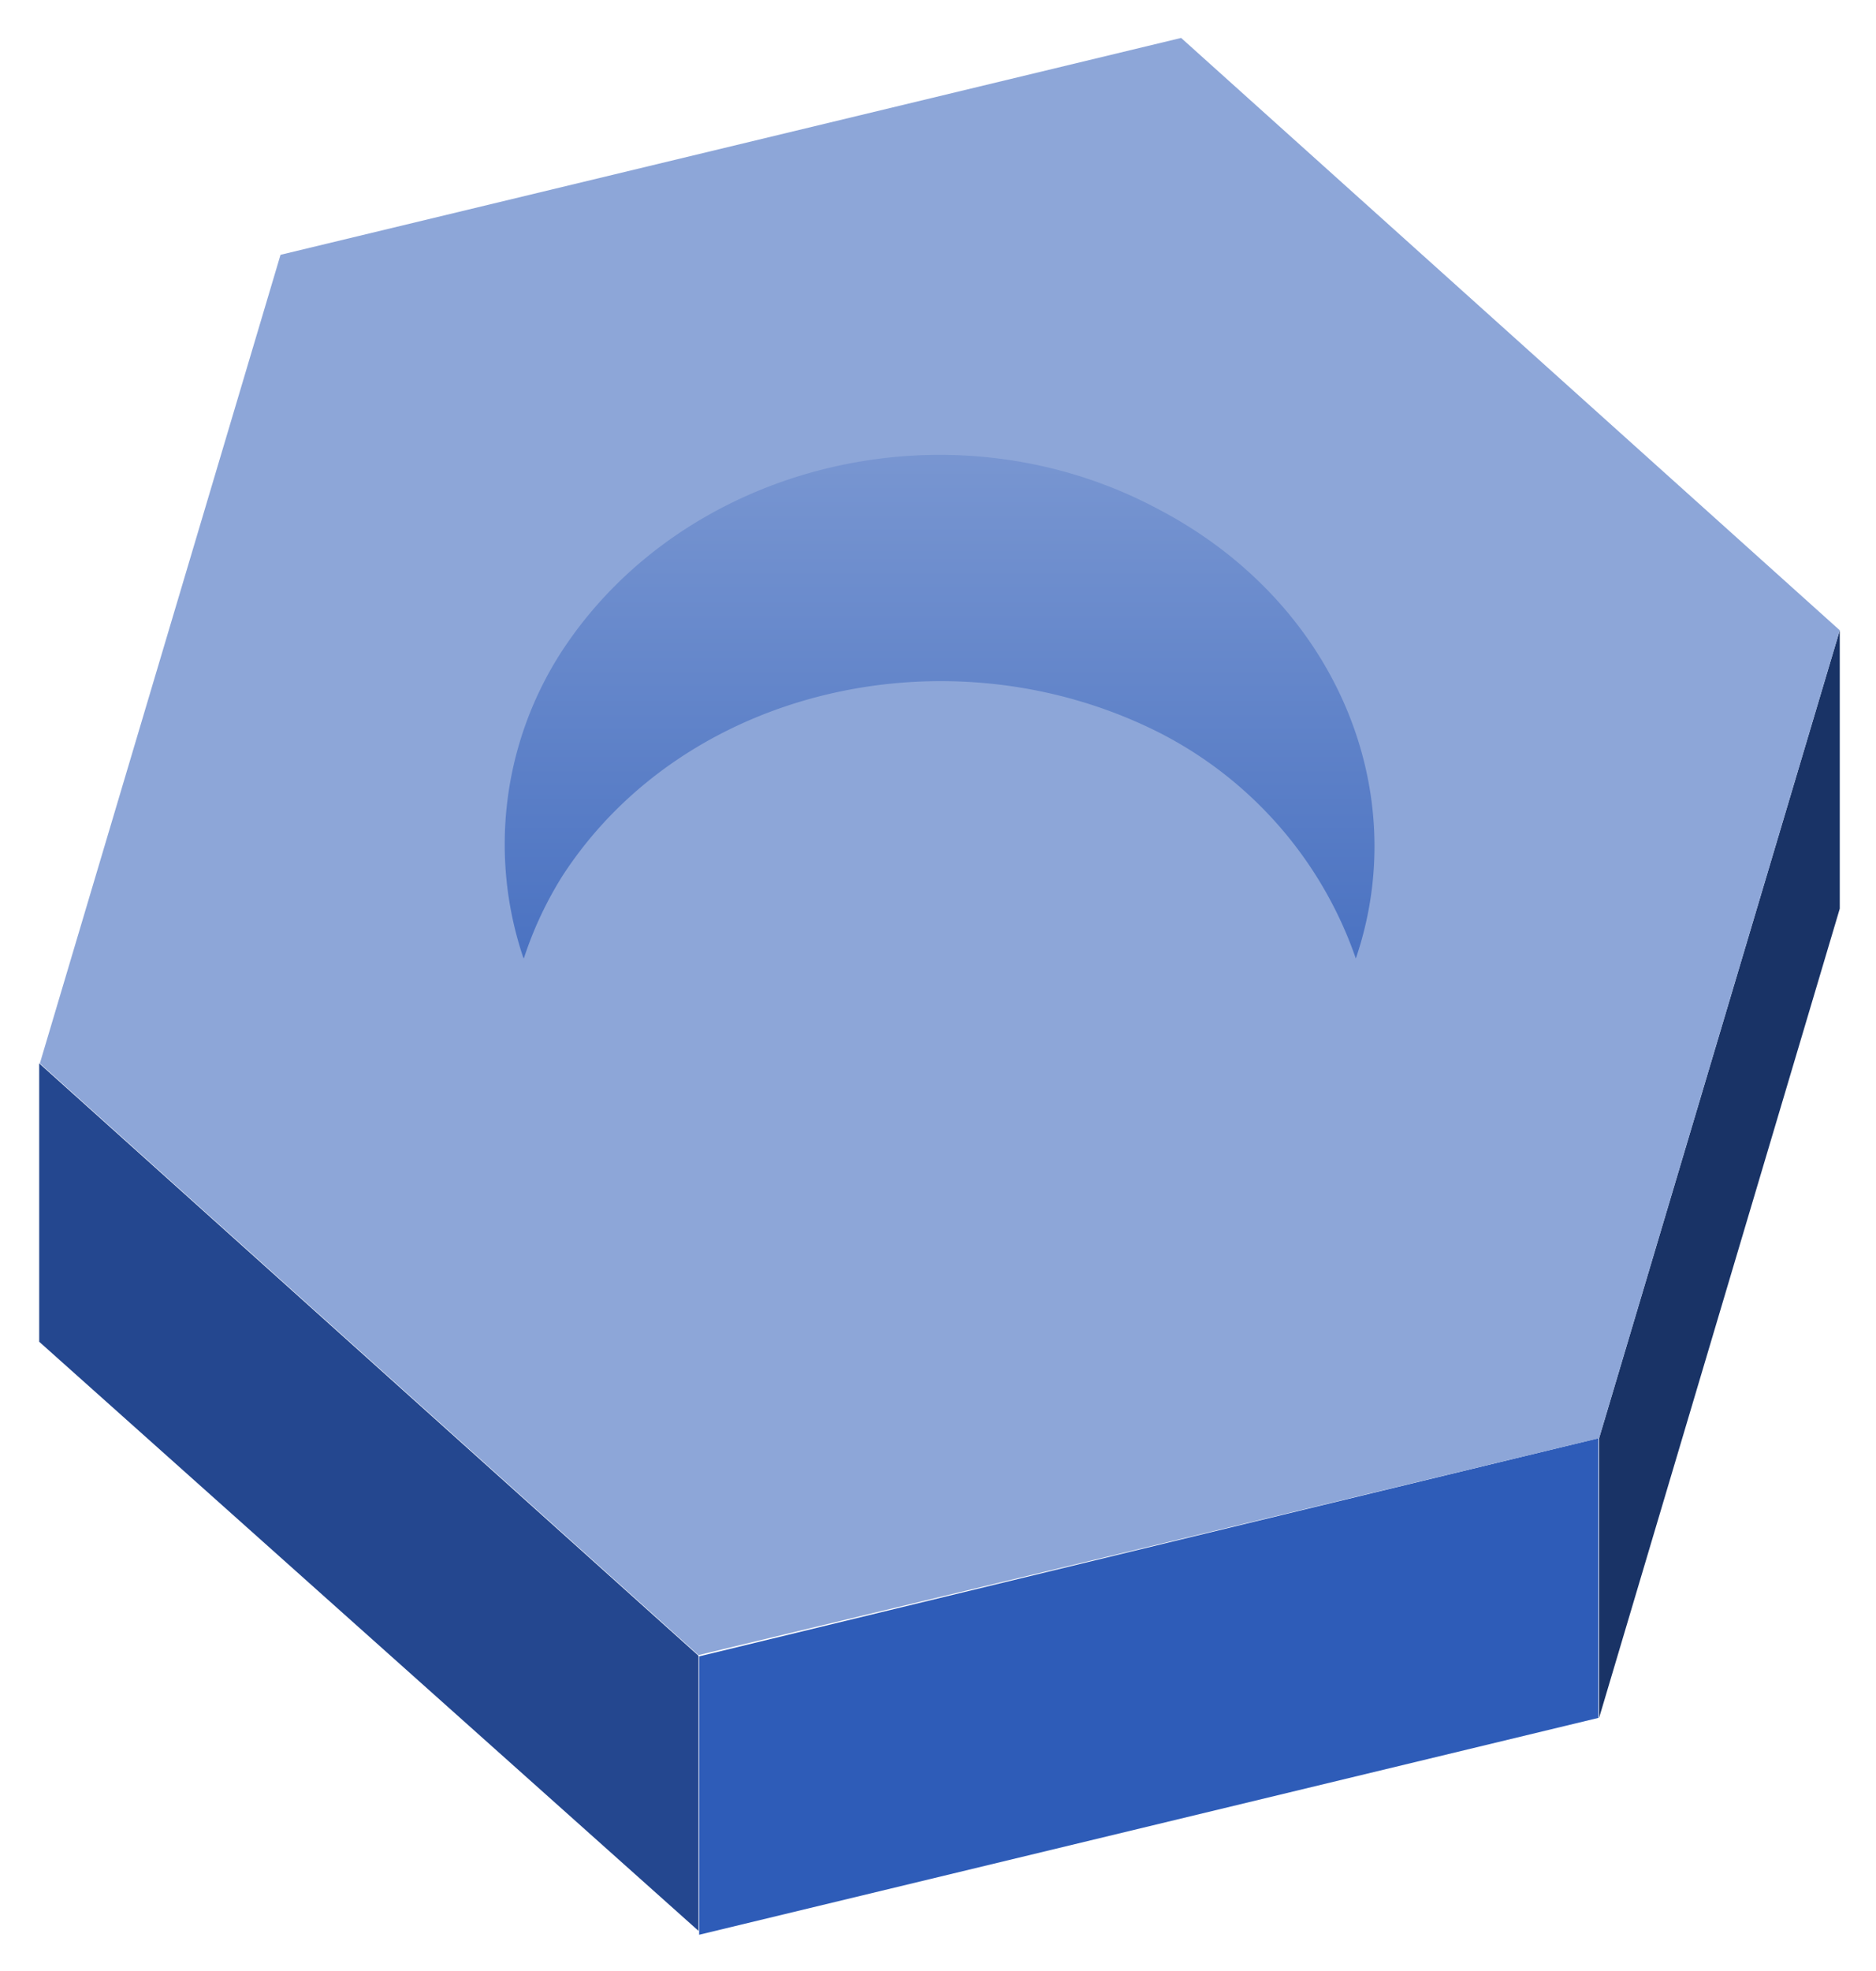
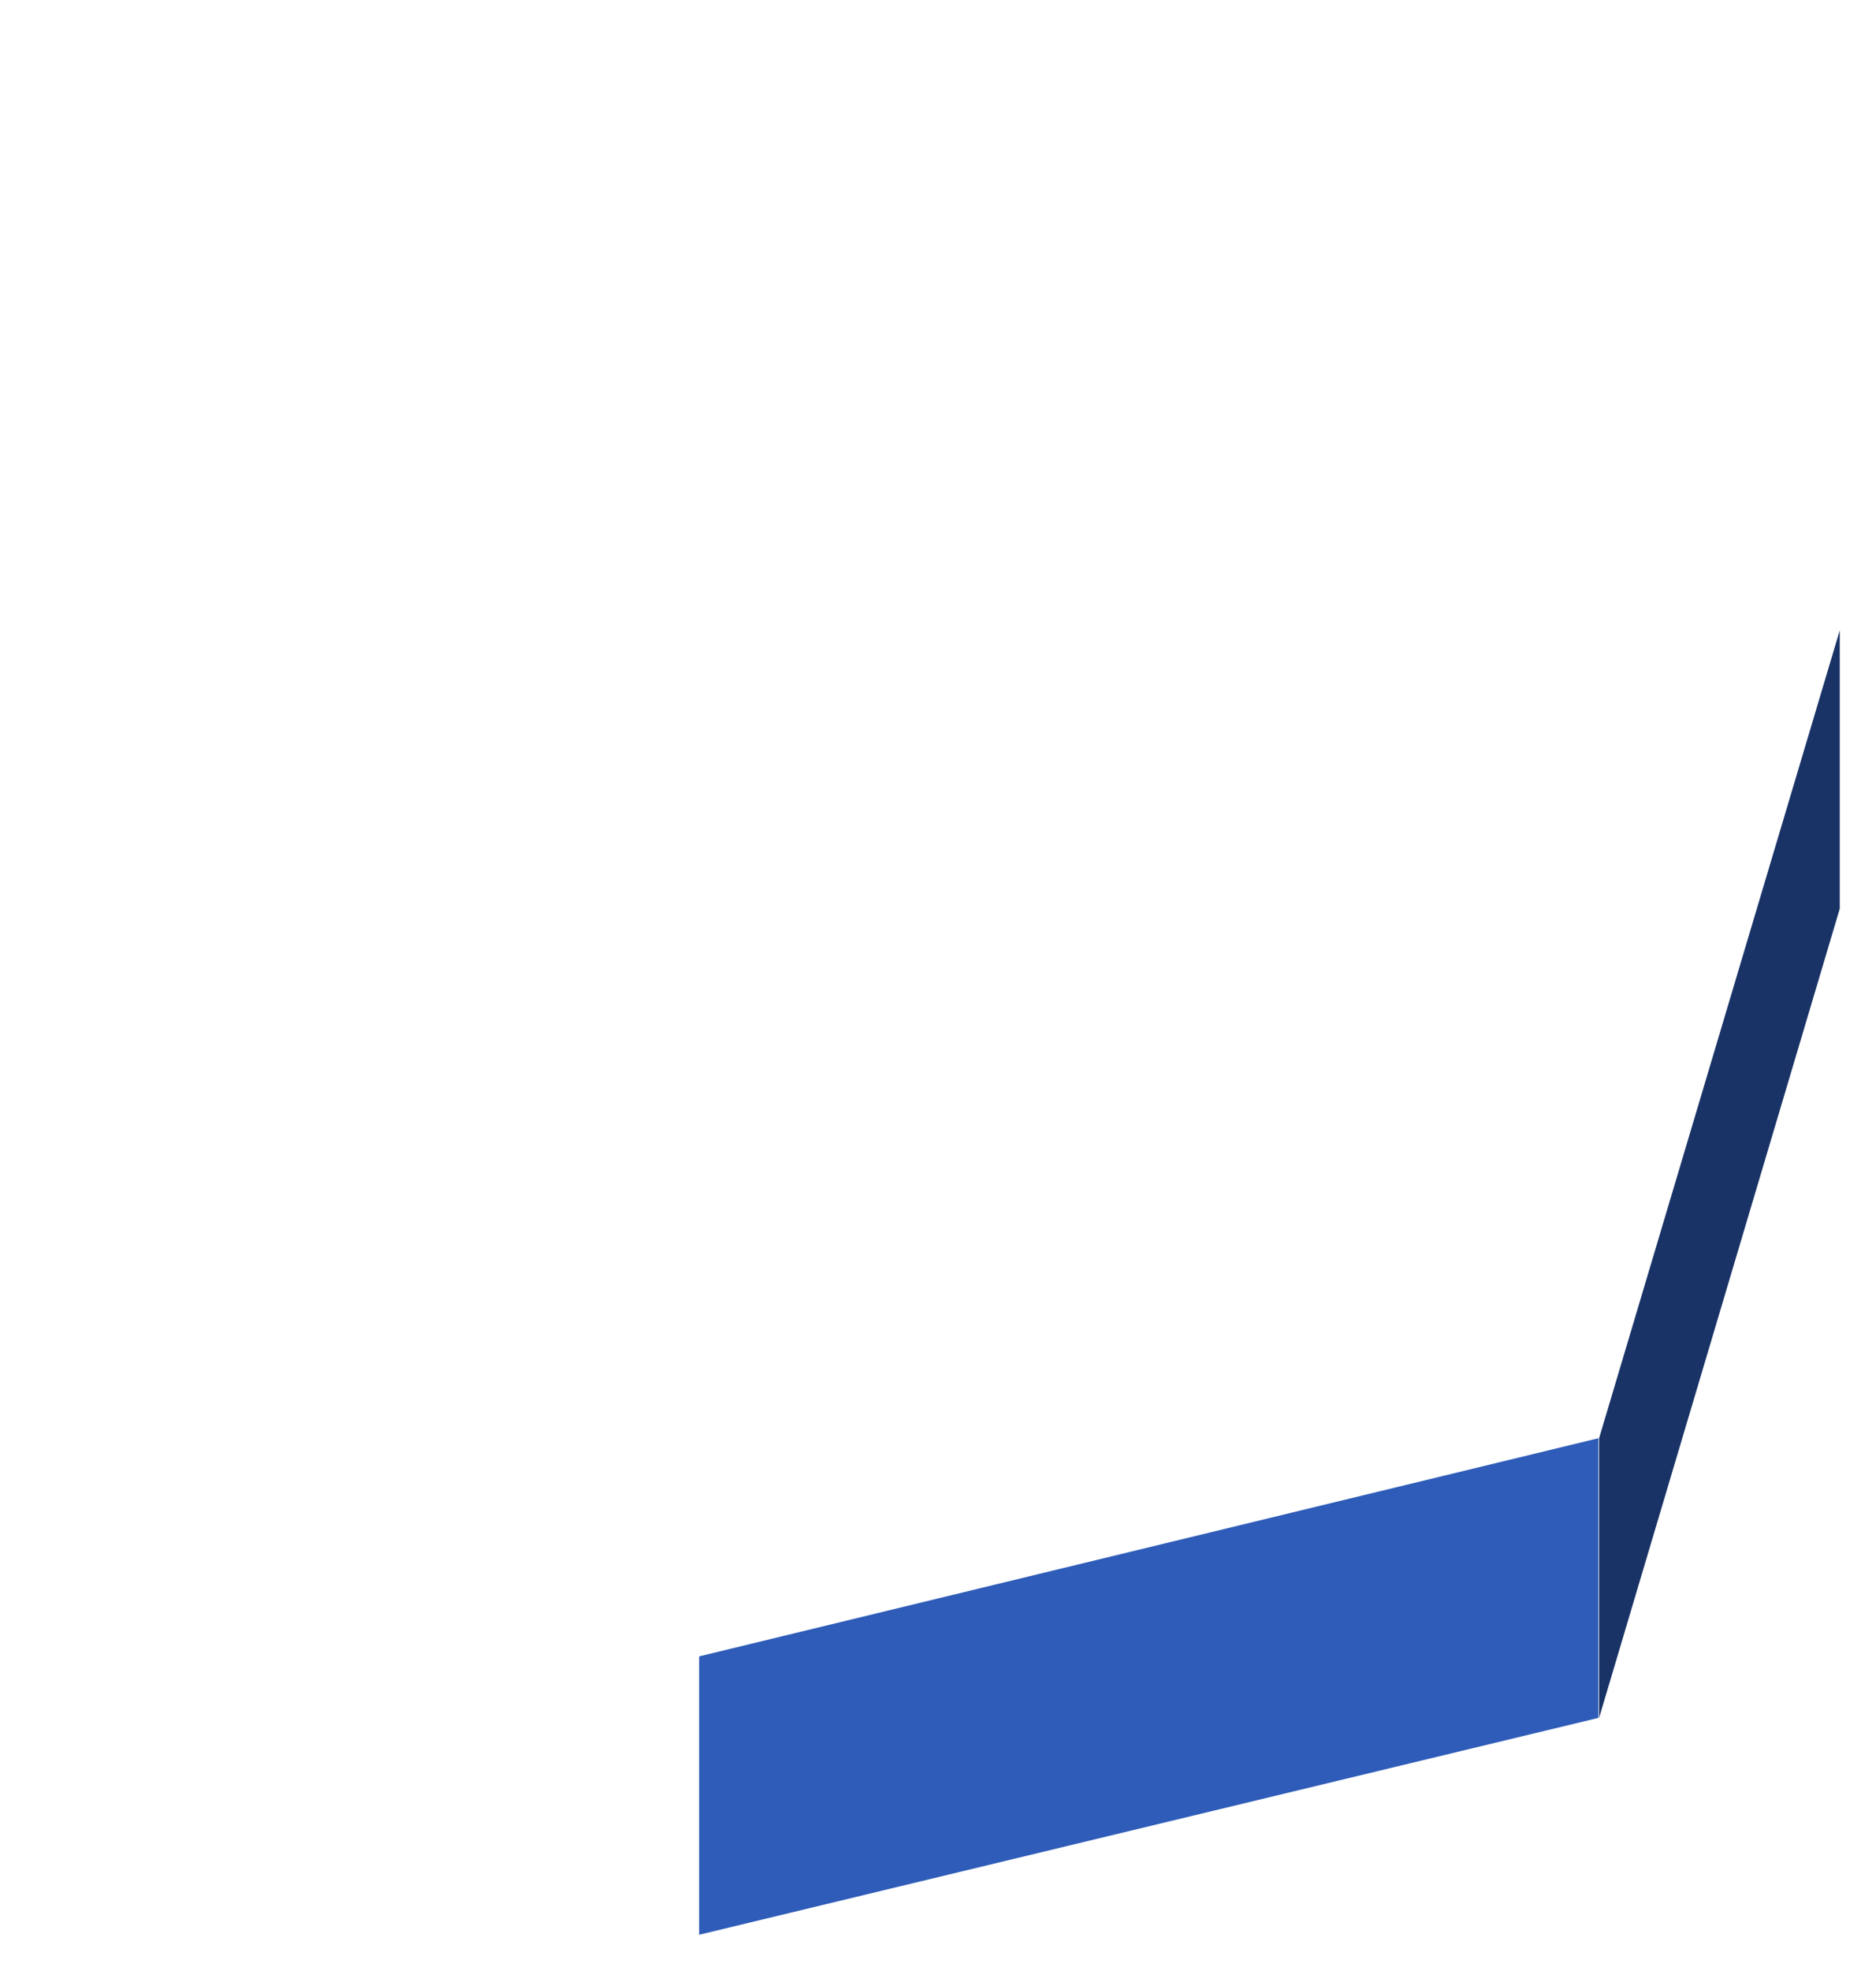
<svg xmlns="http://www.w3.org/2000/svg" role="img" viewBox="4.64 -1.86 289.96 304.46">
  <title>Buildbot logo</title>
  <defs>
    <linearGradient id="a" x1="61" x2="61" y1="32" y2="194" gradientTransform="translate(2 1)" gradientUnits="userSpaceOnUse">
      <stop offset="0%" stop-color="#8da6d8" />
      <stop offset="100%" stop-color="#2e5cb8" />
    </linearGradient>
  </defs>
-   <path fill="#24478f" d="M10.7 205.4v-43l101.9 91.5v42.5z" />
  <path fill="#2e5cb8" d="M112.7 254l139-33.7v43.2l-139 33.5v-43z" />
  <path fill="#193366" d="M251.8 220.3v43.2l37.2-125v-43z" />
-   <path fill="#8da6d8" d="M187.2 4L289 95.5l-37.2 124.8-139.2 33.5-101.8-91.4L48 37.5zm-3.5 72.6c32 16.7 43 53.6 24.4 82.5-18.4 28.8-59.6 38.7-91.8 22-32-16.5-43-53.6-24.4-82.4 18.3-28.9 59.4-38.9 91.7-22.2z" />
-   <path fill="url(#a)" d="M85.5 146a54.8 54.8 0 0 1 6-47.3c19-29 60-39 92-22 27.5 14.3 39.6 43.4 30.7 69.5a61.8 61.8 0 0 0-30.6-35c-32-16-73-7-92 22.2a57.4 57.4 0 0 0-6 12.8z" />
</svg>